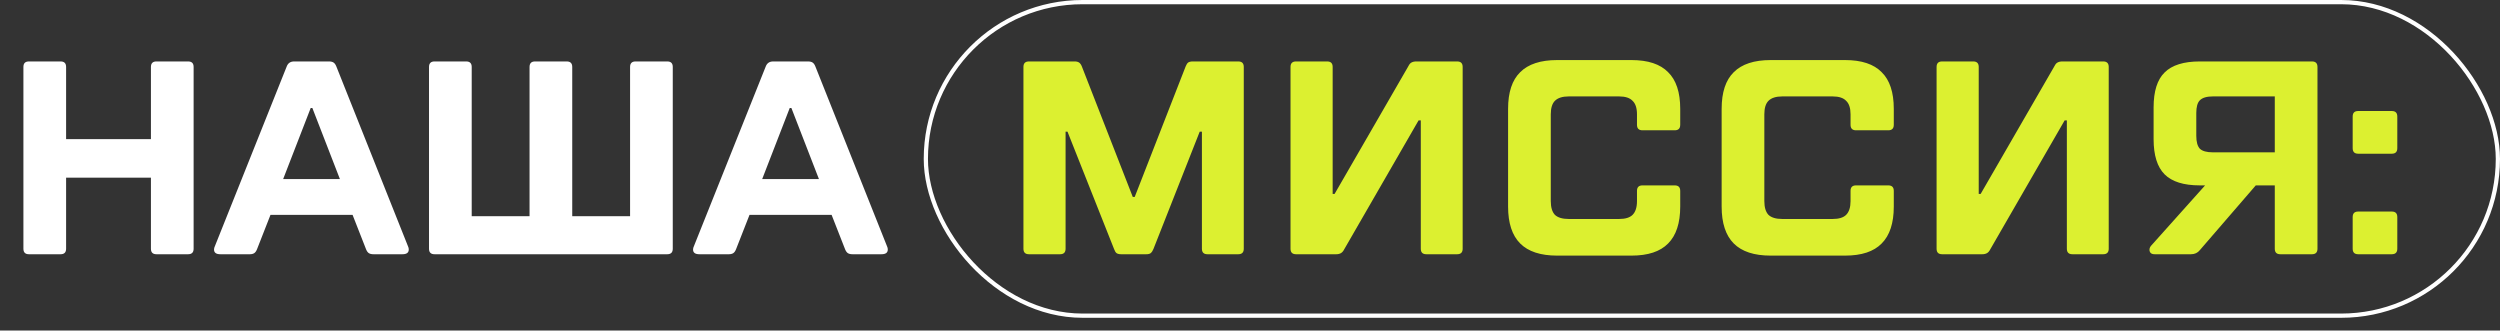
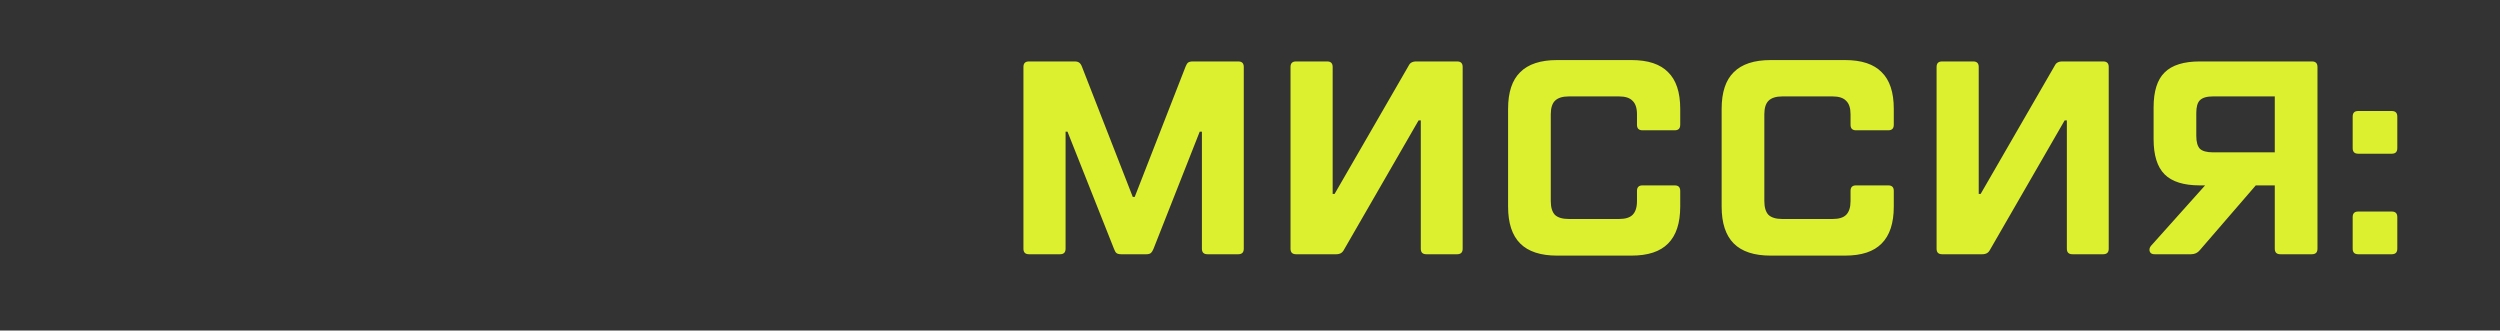
<svg xmlns="http://www.w3.org/2000/svg" width="590" height="78" viewBox="0 0 590 78" fill="none">
  <rect x="0" y="0" width="590" height="78" fill="#333333" stroke="none" />
-   <path d="M44.395 14.5C45.262 14.5 45.695 14.933 45.695 15.8V58.7C45.695 59.567 45.262 60 44.395 60H36.92C36.053 60 35.62 59.567 35.62 58.7V41.93H15.6V58.7C15.6 59.567 15.167 60 14.3 60H6.825C5.958 60 5.525 59.567 5.525 58.7V15.8C5.525 14.933 5.958 14.5 6.825 14.5H14.3C15.167 14.5 15.6 14.933 15.6 15.8V32.83H35.62V15.8C35.62 14.933 36.053 14.5 36.92 14.5H44.395ZM96.336 58.245C96.422 58.418 96.466 58.635 96.466 58.895C96.466 59.632 95.967 60 94.971 60H88.146C87.669 60 87.301 59.913 87.041 59.74C86.781 59.567 86.564 59.263 86.391 58.83L83.206 50.705H63.836L60.651 58.83C60.477 59.263 60.261 59.567 60.001 59.74C59.741 59.913 59.394 60 58.961 60H52.006C51.009 60 50.511 59.632 50.511 58.895C50.511 58.635 50.576 58.375 50.706 58.115L67.671 15.67C67.974 14.89 68.559 14.5 69.426 14.5H77.616C78.092 14.5 78.461 14.587 78.721 14.76C78.981 14.933 79.197 15.237 79.371 15.67L96.336 58.245ZM73.326 25.485L66.826 42.255H80.216L73.716 25.485H73.326ZM157.473 14.5C158.339 14.5 158.773 14.933 158.773 15.8V58.7C158.773 59.567 158.339 60 157.473 60H102.548C101.681 60 101.248 59.567 101.248 58.7V15.8C101.248 14.933 101.681 14.5 102.548 14.5H110.023C110.889 14.5 111.323 14.933 111.323 15.8V51.03H124.973V15.8C124.973 14.933 125.406 14.5 126.273 14.5H133.748C134.614 14.5 135.048 14.933 135.048 15.8V51.03H148.698V15.8C148.698 14.933 149.131 14.5 149.998 14.5H157.473ZM209.387 58.245C209.474 58.418 209.517 58.635 209.517 58.895C209.517 59.632 209.019 60 208.022 60H201.197C200.721 60 200.352 59.913 200.092 59.74C199.832 59.567 199.616 59.263 199.442 58.83L196.257 50.705H176.887L173.702 58.83C173.529 59.263 173.312 59.567 173.052 59.74C172.792 59.913 172.446 60 172.012 60H165.057C164.061 60 163.562 59.632 163.562 58.895C163.562 58.635 163.627 58.375 163.757 58.115L180.722 15.67C181.026 14.89 181.611 14.5 182.477 14.5H190.667C191.144 14.5 191.512 14.587 191.772 14.76C192.032 14.933 192.249 15.237 192.422 15.67L209.387 58.245ZM186.377 25.485L179.877 42.255H193.267L186.767 25.485H186.377Z" fill="white" />
  <path d="M242.831 60C241.964 60 241.531 59.567 241.531 58.7V15.8C241.531 14.933 241.964 14.5 242.831 14.5H253.621C254.054 14.5 254.401 14.587 254.661 14.76C254.921 14.933 255.138 15.237 255.311 15.67L267.336 46.48H267.791L279.816 15.67C279.989 15.237 280.184 14.933 280.401 14.76C280.661 14.587 281.029 14.5 281.506 14.5H292.231C293.098 14.5 293.531 14.933 293.531 15.8V58.7C293.531 59.567 293.098 60 292.231 60H284.951C284.084 60 283.651 59.567 283.651 58.7V31.075H283.131L272.211 58.765C272.038 59.198 271.821 59.523 271.561 59.74C271.344 59.913 270.998 60 270.521 60H264.606C264.129 60 263.761 59.913 263.501 59.74C263.284 59.567 263.089 59.242 262.916 58.765L251.931 31.075H251.476V58.7C251.476 59.567 251.043 60 250.176 60H242.831ZM305.863 60C304.996 60 304.563 59.567 304.563 58.7V15.8C304.563 14.933 304.996 14.5 305.863 14.5H313.208C314.075 14.5 314.508 14.933 314.508 15.8V45.765H314.963L332.383 15.605C332.6 15.172 332.838 14.89 333.098 14.76C333.401 14.587 333.791 14.5 334.268 14.5H343.888C344.755 14.5 345.188 14.933 345.188 15.8V58.7C345.188 59.567 344.755 60 343.888 60H336.608C335.741 60 335.308 59.567 335.308 58.7V28.41H334.788L317.238 58.83C317.021 59.263 316.761 59.567 316.458 59.74C316.155 59.913 315.786 60 315.353 60H305.863ZM367.478 60.325C363.578 60.325 360.675 59.372 358.768 57.465C356.861 55.558 355.908 52.655 355.908 48.755V25.68C355.908 21.78 356.861 18.898 358.768 17.035C360.675 15.128 363.578 14.175 367.478 14.175H385.028C388.928 14.175 391.81 15.128 393.673 17.035C395.58 18.898 396.533 21.78 396.533 25.68V29.45C396.533 30.317 396.1 30.75 395.233 30.75H387.628C386.761 30.75 386.328 30.317 386.328 29.45V26.98C386.328 25.507 385.981 24.445 385.288 23.795C384.638 23.102 383.576 22.755 382.103 22.755H370.208C368.735 22.755 367.651 23.102 366.958 23.795C366.308 24.445 365.983 25.507 365.983 26.98V47.455C365.983 48.928 366.308 50.012 366.958 50.705C367.651 51.355 368.735 51.68 370.208 51.68H382.103C383.576 51.68 384.638 51.355 385.288 50.705C385.981 50.012 386.328 48.928 386.328 47.455V45.05C386.328 44.183 386.761 43.75 387.628 43.75H395.233C396.1 43.75 396.533 44.183 396.533 45.05V48.755C396.533 52.655 395.58 55.558 393.673 57.465C391.81 59.372 388.928 60.325 385.028 60.325H367.478ZM417.878 60.325C413.978 60.325 411.075 59.372 409.168 57.465C407.262 55.558 406.308 52.655 406.308 48.755V25.68C406.308 21.78 407.262 18.898 409.168 17.035C411.075 15.128 413.978 14.175 417.878 14.175H435.428C439.328 14.175 442.21 15.128 444.073 17.035C445.98 18.898 446.933 21.78 446.933 25.68V29.45C446.933 30.317 446.5 30.75 445.633 30.75H438.028C437.162 30.75 436.728 30.317 436.728 29.45V26.98C436.728 25.507 436.382 24.445 435.688 23.795C435.038 23.102 433.977 22.755 432.503 22.755H420.608C419.135 22.755 418.052 23.102 417.358 23.795C416.708 24.445 416.383 25.507 416.383 26.98V47.455C416.383 48.928 416.708 50.012 417.358 50.705C418.052 51.355 419.135 51.68 420.608 51.68H432.503C433.977 51.68 435.038 51.355 435.688 50.705C436.382 50.012 436.728 48.928 436.728 47.455V45.05C436.728 44.183 437.162 43.75 438.028 43.75H445.633C446.5 43.75 446.933 44.183 446.933 45.05V48.755C446.933 52.655 445.98 55.558 444.073 57.465C442.21 59.372 439.328 60.325 435.428 60.325H417.878ZM458.334 60C457.467 60 457.034 59.567 457.034 58.7V15.8C457.034 14.933 457.467 14.5 458.334 14.5H465.679C466.545 14.5 466.979 14.933 466.979 15.8V45.765H467.434L484.854 15.605C485.07 15.172 485.309 14.89 485.569 14.76C485.872 14.587 486.262 14.5 486.739 14.5H496.359C497.225 14.5 497.659 14.933 497.659 15.8V58.7C497.659 59.567 497.225 60 496.359 60H489.079C488.212 60 487.779 59.567 487.779 58.7V28.41H487.259L469.709 58.83C469.492 59.263 469.232 59.567 468.929 59.74C468.625 59.913 468.257 60 467.824 60H458.334ZM545.624 14.5C546.49 14.5 546.924 14.933 546.924 15.8V58.7C546.924 59.567 546.49 60 545.624 60H538.149C537.282 60 536.849 59.567 536.849 58.7V43.75H532.364L519.169 59.025C518.649 59.675 517.955 60 517.089 60H508.509C508.119 60 507.815 59.913 507.599 59.74C507.382 59.523 507.274 59.263 507.274 58.96C507.274 58.613 507.404 58.288 507.664 57.985L520.404 43.75H519.169C515.355 43.75 512.582 42.883 510.849 41.15C509.115 39.417 508.249 36.643 508.249 32.83V25.355C508.249 21.542 509.115 18.79 510.849 17.1C512.582 15.367 515.355 14.5 519.169 14.5H545.624ZM536.849 35.95V22.755H522.224C520.794 22.755 519.775 23.058 519.169 23.665C518.605 24.228 518.324 25.225 518.324 26.655V32.05C518.324 33.48 518.605 34.498 519.169 35.105C519.775 35.668 520.794 35.95 522.224 35.95H536.849ZM556.532 60C555.665 60 555.232 59.567 555.232 58.7V51.225C555.232 50.358 555.665 49.925 556.532 49.925H564.462C565.328 49.925 565.762 50.358 565.762 51.225V58.7C565.762 59.567 565.328 60 564.462 60H556.532ZM556.532 36.275C555.665 36.275 555.232 35.842 555.232 34.975V27.5C555.232 26.633 555.665 26.2 556.532 26.2H564.462C565.328 26.2 565.762 26.633 565.762 27.5V34.975C565.762 35.842 565.328 36.275 564.462 36.275H556.532Z" fill="#DCF030" />
-   <rect x="218.5" y="0.5" width="371" height="74" rx="37" stroke="white" />
</svg>